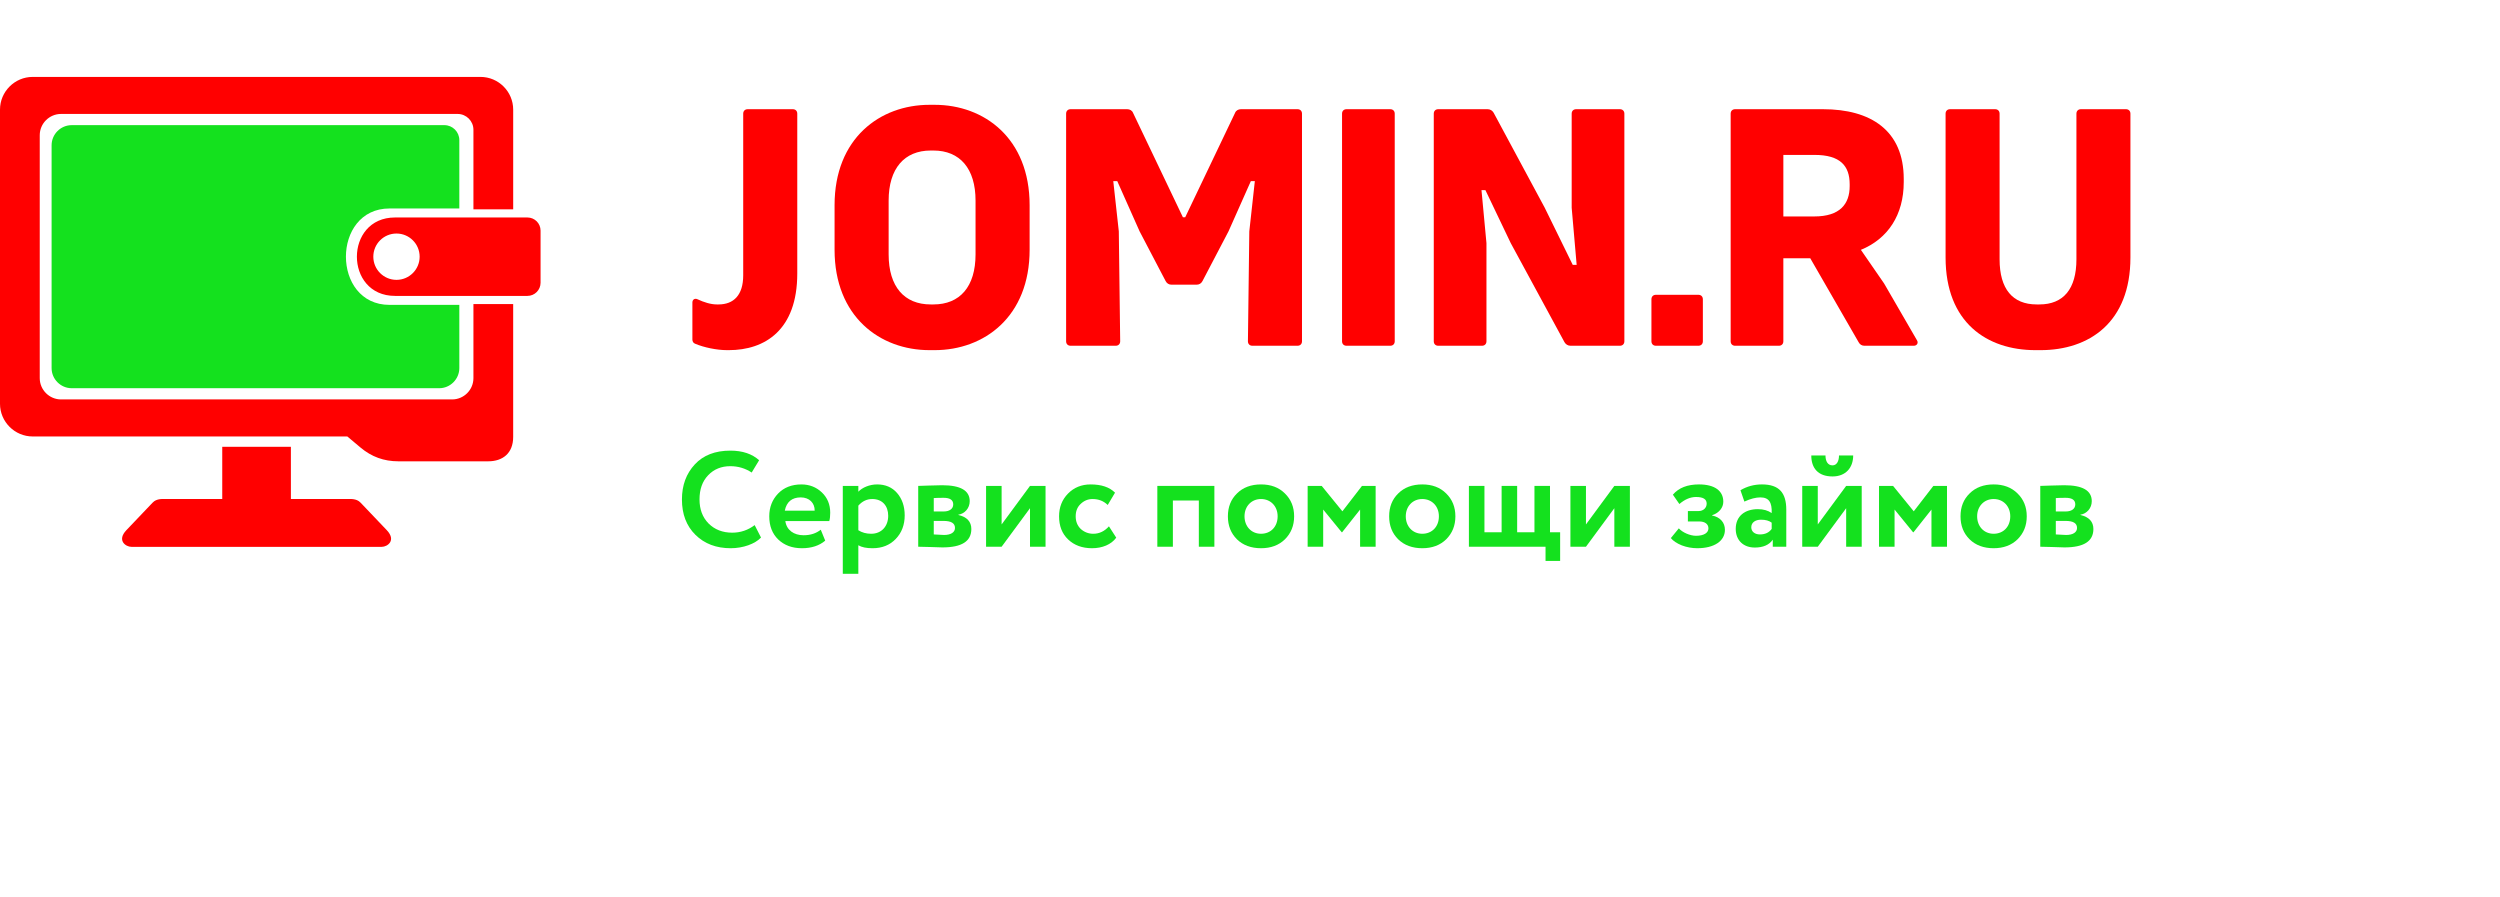
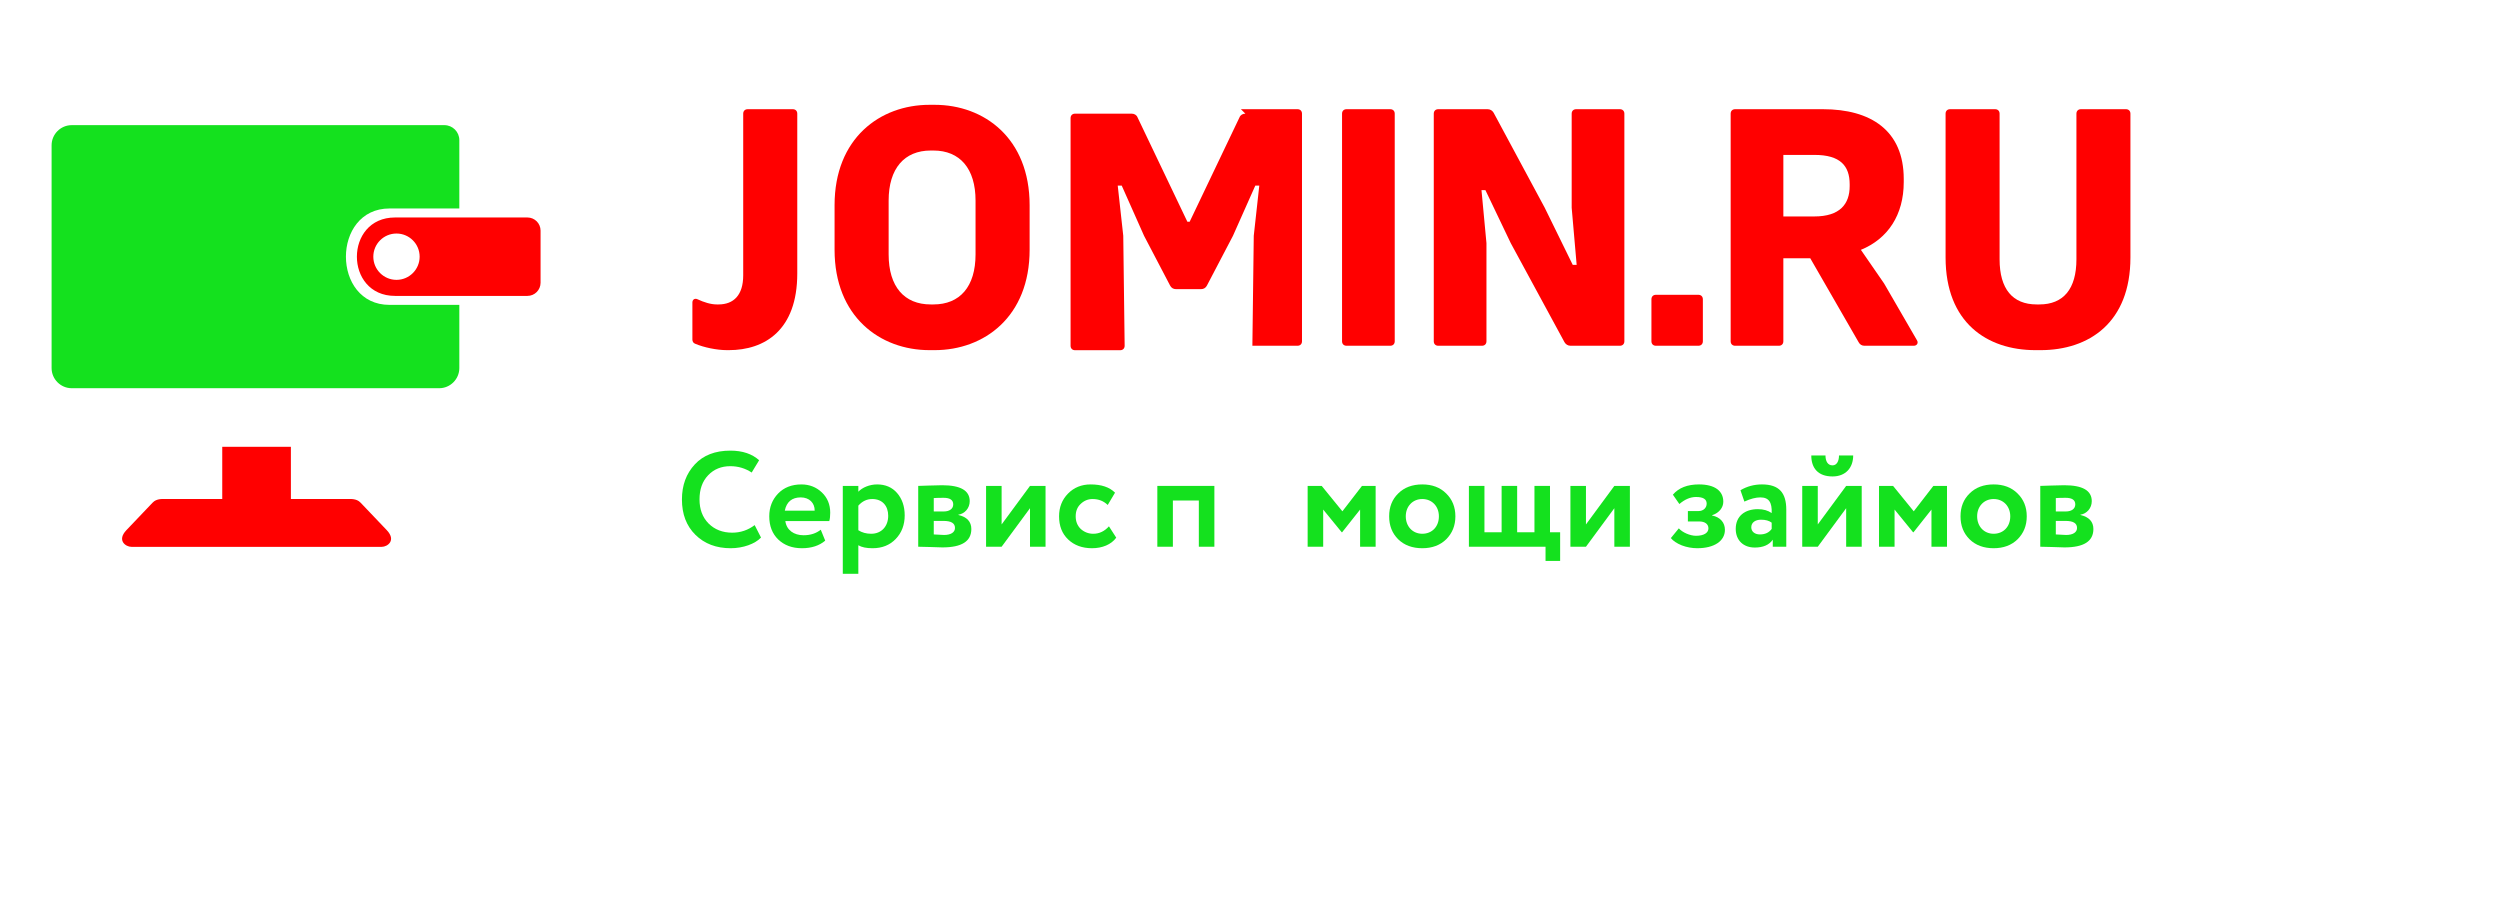
<svg xmlns="http://www.w3.org/2000/svg" version="1.1" id="Layer_1" x="0px" y="0px" width="1700px" height="610.281px" viewBox="0 0 295.922 90" style="enable-background:new 0 0 255.922 70;" xml:space="preserve">
  <style type="text/css">.title{fill:#ff0000;}.slogan{fill:#14e11e;}</style>
  <g transform="scale(1.265) translate(0, 0.781)">
    <g>
      <path fill-rule="evenodd" clip-rule="evenodd" fill="#ff0000" d="M49.353,13.153H36.964c-4.758,0-4.758,7.338,0,7.338h12.389   c0.678,0,1.229-0.553,1.229-1.229v-4.881C50.582,13.706,50.031,13.153,49.353,13.153L49.353,13.153z M37.099,14.655   c1.197,0,2.168,0.97,2.168,2.167s-0.971,2.168-2.168,2.168s-2.167-0.971-2.167-2.168S35.902,14.655,37.099,14.655z" />
      <g>
        <path fill-rule="evenodd" clip-rule="evenodd" fill="#ff0000" d="M27.222,39.493h5.538c0.545,0,0.813,0.17,0.99,0.355l2.441,2.563    c0.912,0.959,0.07,1.562-0.473,1.562c-7.806,0-15.611,0-23.416,0c-0.543,0-1.387-0.603-0.474-1.562l2.441-2.563    c0.176-0.186,0.445-0.355,0.99-0.355h5.538v-4.882h6.423V39.493z" />
-         <path fill-rule="evenodd" clip-rule="evenodd" fill="#ff0000" d="M3.059,0h41.904c1.682,0,3.057,1.376,3.057,3.059v9.329H44.3    V4.944c0-0.813-0.664-1.479-1.479-1.479H5.711c-1.096,0-1.992,0.896-1.992,1.992v22.729c0,1.096,0.896,1.992,1.992,1.992h36.597    c1.096,0,1.992-0.896,1.992-1.992v-6.93h3.719v12.428c0,1.545-0.992,2.285-2.34,2.285h-8.406c-1.35,0-2.509-0.423-3.542-1.291    l-1.231-1.034H3.059C1.377,33.645,0,32.269,0,30.586V3.059C0,1.376,1.377,0,3.059,0z" />
        <linearGradient id="SVGID_1_" gradientUnits="userSpaceOnUse" x1="40.302" y1="-8.536" x2="13.302" y2="33.214">
          <stop offset="0" style="stop-color:#14e11e" />
          <stop offset="1" style="stop-color:#14e11e" />
        </linearGradient>
        <path fill-rule="evenodd" clip-rule="evenodd" fill="url(#SVGID_1_)" d="M6.712,4.513h34.87c0.77,0,1.398,0.631,1.398,1.398v6.399    h-6.533c-5.437,0-5.438,9.021,0,9.021h6.533v5.914c0,1.035-0.85,1.884-1.883,1.884H6.712c-1.035,0-1.884-0.848-1.884-1.884V6.396    C4.828,5.36,5.676,4.513,6.712,4.513z" />
      </g>
    </g>
  </g>
  <g transform="scale(0.04) translate(2025.316, 820.253)">
    <path transform="translate(0,0) rotate(180) scale(-1, 1)" d="M187.18 700h133.631c7.91 0 13.18 -5.28 13.18 -13.19v-473.09c0 -167.09 -95.54 -226.72 -202.72 -226.72h-5c-30.73 0 -68.82 8.09 -94.36 18.91c-5.46 2 -8.28 6.63 -8.28 12.27v109.91c0 8.72 7.09 13.18 15 9.54 c19.09 -8.91 39.18 -15.36 57.55 -15.36h4.63c45.09 0 73.18 27.72 73.18 86v478.54c0 7.91 5.28 13.19 13.19 13.19z" class="title" />
    <path transform="translate(393,0) rotate(180) scale(-1, 1)" d="M332.45 713h15c146.82 0 281.101 -99.09 281.101 -297v-132c0 -197.91 -134.28 -297 -281.101 -297h-15c-146.82 0 -281.09 99.09 -281.09 297v132c0 197.91 134.27 297 281.09 297zM344 577.72h-8.09c-78.18 0 -124.55 -53.27 -124.55 -148.09v-159.28 c0 -95.63 46.37 -148.09 124.55 -148.09h8.09c78.18 0 124.54 52.46 124.54 148.09v159.28c0 94.82 -46.36 148.09 -124.54 148.09z" class="title" />
-     <path transform="translate(1073,0) rotate(180) scale(-1, 1)" d="M573.82 700h167.55c7.91 0 13.19 -5.28 13.19 -13.19v-673.63c0 -7.91 -5.28 -13.19 -13.19 -13.19h-133.63c-7.91 0 -13.19 5.28 -13.19 13.19l4.09 325.36l16.37 148.55h-11.82l-66.09 -148.55l-76.91 -146.91 c-3.64 -7.27 -9.909 -10.909 -17.369 -10.909h-74.54c-7.46 0 -13.729 3.64 -17.369 10.909l-76.91 146.91l-66.09 148.55h-11.82l16.37 -148.55l4.09 -325.36c0 -7.91 -5.28 -13.19 -13.19 -13.19h-133.63 c-7.91 0 -13.19 5.28 -13.19 13.19v673.63c0 7.91 5.28 13.19 13.19 13.19h167.54c7.46 0 14.55 -3.64 17.37 -10.909l147.51 -308.91h6.79l147.51 308.91c2.82 7.27 9.91 10.909 17.37 10.909z" class="title" />
+     <path transform="translate(1073,0) rotate(180) scale(-1, 1)" d="M573.82 700h167.55c7.91 0 13.19 -5.28 13.19 -13.19v-673.63c0 -7.91 -5.28 -13.19 -13.19 -13.19h-133.63l4.09 325.36l16.37 148.55h-11.82l-66.09 -148.55l-76.91 -146.91 c-3.64 -7.27 -9.909 -10.909 -17.369 -10.909h-74.54c-7.46 0 -13.729 3.64 -17.369 10.909l-76.91 146.91l-66.09 148.55h-11.82l16.37 -148.55l4.09 -325.36c0 -7.91 -5.28 -13.19 -13.19 -13.19h-133.63 c-7.91 0 -13.19 5.28 -13.19 13.19v673.63c0 7.91 5.28 13.19 13.19 13.19h167.54c7.46 0 14.55 -3.64 17.37 -10.909l147.51 -308.91h6.79l147.51 308.91c2.82 7.27 9.91 10.909 17.37 10.909z" class="title" />
    <path transform="translate(1887,0) rotate(180) scale(-1, 1)" d="M72.269 700h129.55c7.91 0 13.18 -5.28 13.18 -13.19v-673.63c0 -7.91 -5.27 -13.19 -13.18 -13.19h-129.55c-7.91 0 -13.18 5.28 -13.18 13.19v673.63c0 7.91 5.27 13.19 13.18 13.19z" class="title" />
    <path transform="translate(2161,0) rotate(180) scale(-1, 1)" d="M477.82 700h129.539c7.91 0 13.19 -5.28 13.19 -13.19v-673.63c0 -7.91 -5.28 -13.19 -13.19 -13.19h-146.18c-7.91 0 -14.18 4.28 -17.819 10.55l-159 293.09l-75 156.91h-11.63l14.72 -156.91v-290.45 c0 -7.91 -5.27 -13.19 -13.18 -13.19h-129.55c-7.91 0 -13.18 5.28 -13.18 13.19v673.63c0 7.91 5.27 13.19 13.18 13.19h146.18c7.91 0 14.19 -4.28 17.82 -10.55l151.18 -281.09l82.82 -168.91h11.64 l-14.73 168.91v278.45c0 7.91 5.28 13.19 13.19 13.19z" class="title" />
    <path transform="translate(2838,0) rotate(180) scale(-1, 1)" d="M37 150.82h125.45c8.09 0 13.37 -5.28 13.37 -13.37v-124.09c0 -8.09 -5.28 -13.359 -13.37 -13.359h-125.45c-8.09 0 -13.37 5.27 -13.37 13.359v124.09c0 8.09 5.28 13.37 13.37 13.37z" class="title" />
    <path transform="translate(3037,0) rotate(180) scale(-1, 1)" d="M72.269 700l259.918 0.001c141.36 0 239.091 -62.64 239.091 -206.46v-9.18c0 -97.41 -47.01 -167.891 -126.83 -200.541l68.65 -99.46l97.55 -168.54c4.63 -7.91 -0.64 -15.82 -9.55 -15.82h-146.28 c-7.27 -0 -13.55 3.63 -17.18 10.72l-142.93 248.09h-79.71v-245.63c0 -7.91 -5.27 -13.19 -13.18 -13.19h-129.55c-7.91 0 -13.18 5.28 -13.18 13.19v673.63c0 7.91 5.27 13.19 13.18 13.19zM215.008 564.721 l0.001 -182.091h91.55c76 0 104.72 36.91 104.72 89.731v5.36c0 54.64 -27.82 87 -103.82 87h-92.45z" class="title" />
    <path transform="translate(3673,0) rotate(180) scale(-1, 1)" d="M459.45 700h133.45c7.91 0 13.18 -5.28 13.18 -13.19v-425.72c0 -192.46 -122.45 -274.09 -266 -274.09h-15c-143.54 0 -266 81.63 -266 274.09v425.72c0 7.91 5.28 13.19 13.19 13.19h133.45c7.91 0 13.19 -5.28 13.19 -13.19 v-431.18c0 -87.72 38.63 -133.359 109.63 -133.359h8.09c71 0 109.64 45.64 109.64 133.359v431.18c0 7.91 5.27 13.19 13.18 13.19z" class="title" />
  </g>
  <g transform="scale(0.016) translate(5000, 3537.5)">
    <path transform="translate(0,0) rotate(180) scale(-1, 1)" d="M583 160l47 -92c-44 -47 -133 -79 -224 -79c-107 0 -194 33 -261 99s-100 153 -100 262c0 105 32 191 95 259s151 102 263 102c90 0 161 -24 213 -71l-55 -91c-47 31 -100 47 -158 47c-66 0 -121 -22 -164 -67s-64 -104 -64 -179c0 -73 22 -132 67 -178 c45 -45 104 -68 175 -68c62 0 117 19 166 56z" class="slogan" />
    <path transform="translate(655,0) rotate(180) scale(-1, 1)" d="M417 126l33 -81c-44 -37 -101 -56 -172 -56c-73 0 -131 22 -176 65c-44 43 -66 100 -66 171c0 67 22 123 65 168s101 68 173 68c59 0 110 -20 151 -59s62 -89 62 -150c0 -25 -2 -46 -7 -62h-325c9 -67 63 -105 135 -105c51 0 93 14 127 41zM269 365 c-65 0 -105 -33 -118 -98h221c1 56 -39 98 -103 98z" class="slogan" />
    <path transform="translate(1171,0) rotate(180) scale(-1, 1)" d="M179 -200h-115v650h115v-43c29 31 83 54 139 54c61 0 111 -21 148 -64s56 -98 56 -165c0 -70 -22 -128 -66 -174s-101 -69 -172 -69c-45 0 -80 7 -105 22v-211zM282 353c-39 0 -74 -16 -103 -49v-182c27 -17 58 -26 95 -26c77 0 126 56 126 133c0 73 -43 124 -118 124z " class="slogan" />
    <path transform="translate(1729,0) rotate(180) scale(-1, 1)" d="M64 0v450c25 0 120 5 177 5c136 0 204 -39 204 -118c0 -52 -37 -93 -84 -100v-2c64 -15 96 -50 96 -104c0 -91 -71 -136 -214 -136c-20 0 -52 1 -95 3c-43 1 -71 2 -84 2zM251 191h-72v-100c45 -3 71 -4 76 -4c51 0 81 20 81 52c0 35 -28 52 -85 52zM251 362 c-32 0 -56 -1 -72 -2v-99h75c40 0 69 19 69 52s-24 49 -72 49z" class="slogan" />
    <path transform="translate(2231,0) rotate(180) scale(-1, 1)" d="M389 285l-210 -285h-115v450h115v-285l210 285h115v-450h-115v285z" class="slogan" />
    <path transform="translate(2799,0) rotate(180) scale(-1, 1)" d="M405 151l54 -84c-37 -51 -104 -78 -179 -78c-73 0 -132 22 -177 65s-67 100 -67 171c0 67 22 123 66 168s100 68 167 68c80 0 140 -20 181 -61l-54 -91c-30 29 -67 44 -112 44c-33 0 -63 -12 -88 -36c-25 -23 -37 -54 -37 -92c0 -39 13 -70 38 -94c26 -23 57 -35 92 -35 c44 0 83 18 116 55z" class="slogan" />
    <path transform="translate(3498,0) rotate(180) scale(-1, 1)" d="M486 0h-115v342h-192v-342h-115v450h422v-450z" class="slogan" />
-     <path transform="translate(4048,0) rotate(180) scale(-1, 1)" d="M103 55c-45 45 -67 101 -67 170s22 125 67 169c45 45 105 67 178 67s132 -22 177 -67c45 -44 68 -100 68 -169s-23 -125 -68 -170c-45 -44 -104 -66 -177 -66s-133 22 -178 66zM159 225c0 -75 51 -129 122 -129c72 0 123 52 123 129c0 75 -52 128 -123 128 c-69 0 -122 -52 -122 -128z" class="slogan" />
    <path transform="translate(4610,0) rotate(180) scale(-1, 1)" d="M179 0h-115v450h104l153 -188l145 188h101v-450h-115v275l-133 -168h-3l-137 168v-275z" class="slogan" />
    <path transform="translate(5241,0) rotate(180) scale(-1, 1)" d="M103 55c-45 45 -67 101 -67 170s22 125 67 169c45 45 105 67 178 67s132 -22 177 -67c45 -44 68 -100 68 -169s-23 -125 -68 -170c-45 -44 -104 -66 -177 -66s-133 22 -178 66zM159 225c0 -75 51 -129 122 -129c72 0 123 52 123 129c0 75 -52 128 -123 128 c-69 0 -122 -52 -122 -128z" class="slogan" />
    <path transform="translate(5803,0) rotate(180) scale(-1, 1)" d="M631 0h-567v450h115v-343h127v343h115v-343h128v343h115v-343h75v-212h-108v105z" class="slogan" />
    <path transform="translate(6554,0) rotate(180) scale(-1, 1)" d="M389 285l-210 -285h-115v450h115v-285l210 285h115v-450h-115v285z" class="slogan" />
    <path transform="translate(7334,0) rotate(180) scale(-1, 1)" d="M223 -11c-39 0 -78 7 -115 21c-37 15 -64 33 -81 54l59 72c27 -31 84 -55 127 -55c59 0 92 22 92 55c0 31 -25 51 -68 51h-84v77h79c36 0 60 24 60 55c0 33 -26 49 -79 49c-41 0 -82 -17 -123 -52l-48 69c43 51 108 76 193 76c117 0 180 -48 180 -128 c0 -44 -31 -83 -83 -100v-2c61 -12 95 -53 95 -106c0 -84 -81 -136 -204 -136z" class="slogan" />
    <path transform="translate(7806,0) rotate(180) scale(-1, 1)" d="M99 334l-29 84c49 29 102 43 159 43c128 0 180 -63 180 -187v-274h-100v52c-27 -39 -72 -58 -133 -58c-84 0 -141 53 -141 138c0 95 68 146 164 146c41 0 75 -10 102 -29c3 79 -20 116 -84 116c-33 0 -73 -10 -118 -31zM214 91c39 0 68 14 87 41v46c-19 15 -46 22 -79 22 c-41 0 -72 -20 -72 -56c0 -33 27 -53 64 -53z" class="slogan" />
    <path transform="translate(8269,0) rotate(180) scale(-1, 1)" d="M389 285l-210 -285h-115v450h115v-285l210 285h115v-450h-115v285zM131 675h105c0 -41 16 -73 52 -73c32 0 48 32 48 73h105c0 -91 -56 -155 -153 -155c-107 0 -157 62 -157 155z" class="slogan" />
    <path transform="translate(8837,0) rotate(180) scale(-1, 1)" d="M179 0h-115v450h104l153 -188l145 188h101v-450h-115v275l-133 -168h-3l-137 168v-275z" class="slogan" />
    <path transform="translate(9468,0) rotate(180) scale(-1, 1)" d="M103 55c-45 45 -67 101 -67 170s22 125 67 169c45 45 105 67 178 67s132 -22 177 -67c45 -44 68 -100 68 -169s-23 -125 -68 -170c-45 -44 -104 -66 -177 -66s-133 22 -178 66zM159 225c0 -75 51 -129 122 -129c72 0 123 52 123 129c0 75 -52 128 -123 128 c-69 0 -122 -52 -122 -128z" class="slogan" />
    <path transform="translate(10030,0) rotate(180) scale(-1, 1)" d="M64 0v450c25 0 120 5 177 5c136 0 204 -39 204 -118c0 -52 -37 -93 -84 -100v-2c64 -15 96 -50 96 -104c0 -91 -71 -136 -214 -136c-20 0 -52 1 -95 3c-43 1 -71 2 -84 2zM251 191h-72v-100c45 -3 71 -4 76 -4c51 0 81 20 81 52c0 35 -28 52 -85 52zM251 362 c-32 0 -56 -1 -72 -2v-99h75c40 0 69 19 69 52s-24 49 -72 49z" class="slogan" />
  </g>
</svg>